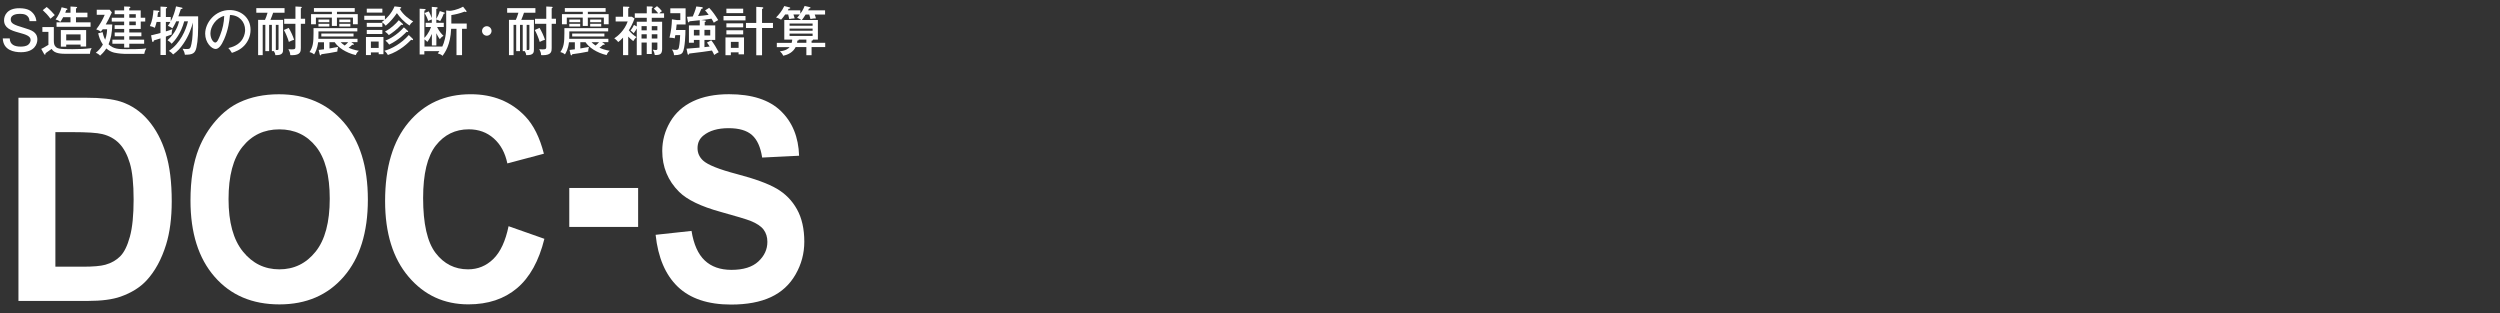
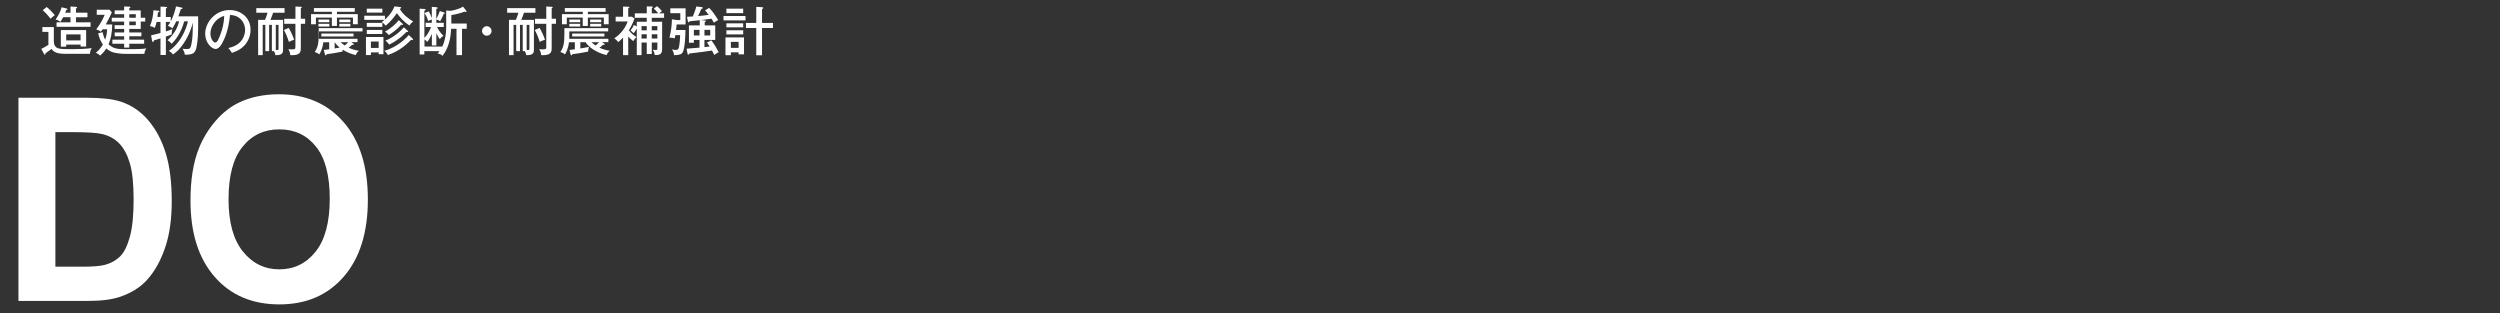
<svg xmlns="http://www.w3.org/2000/svg" version="1.1" id="レイヤー_1" x="0px" y="0px" viewBox="0 0 757.41 94.88" style="enable-background:new 0 0 757.41 94.88;" xml:space="preserve">
  <rect x="0" y="0" width="757.41" height="94.88" fill="#333333" stroke="none" />
  <style type="text/css">
	.st0{fill:#FFFFFF;}
</style>
  <g>
-     <path class="st0" d="M8.95,6.42C8.82,4.24,6.9,4.2,6.11,4.2c-0.58,0-2.85,0-2.85,1.7c0,1.2,0.86,1.6,4.07,2.56   c2.11,0.64,3.99,1.2,3.99,3.52c0,1.25-0.78,3.84-4.99,3.84c-2.06,0-5.35-0.59-5.49-4.18h2.11c0.05,1.92,1.52,2.48,3.3,2.48   c0.64,0,1.67-0.06,2.31-0.58c0.48-0.38,0.72-1.01,0.72-1.41c0-1.18-1.34-1.65-3.5-2.23c-2.59-0.7-4.55-1.44-4.55-3.78   c0-1.47,0.98-3.63,4.59-3.63c2.77,0,3.63,0.93,4.1,1.42c0.91,0.98,1.02,1.89,1.1,2.5H8.95z" />
    <path class="st0" d="M16.31,8.21v4.21c0,0.94,0.24,1.36,0.37,1.52c0.61,0.82,1.15,0.96,5.22,0.96c1.86,0,4.07-0.08,5.87-0.32   c-0.34,0.64-0.48,1.02-0.51,1.73h-6.99c-1.73,0-3.83-0.05-4.63-1.49c-1.36,0.98-1.5,1.07-1.84,1.3c-0.02,0.32-0.02,0.45-0.21,0.45   c-0.11,0-0.22-0.19-0.24-0.22l-0.86-1.54c0.46-0.19,0.58-0.27,2.18-1.22V9.65h-1.83V8.21H16.31z M14.15,2.12   c0.77,0.59,2.13,2.03,2.45,2.45c-0.11,0.08-1.12,0.93-1.31,1.1c-0.69-0.99-1.73-2.05-2.34-2.59L14.15,2.12z M21.35,1.97l1.68,0.11   c0.11,0,0.34,0.05,0.34,0.19s-0.06,0.18-0.35,0.29v1.28h3.47v1.38h-3.47v1.55h4.42v1.34H17.13V6.77h4.23V5.22h-2.22   C18.71,6,18.5,6.33,18.26,6.65c-0.5-0.51-1.18-0.69-1.42-0.74c0.77-1.04,1.47-2.37,1.83-3.71l1.5,0.37   c0.11,0.03,0.26,0.1,0.26,0.21c0,0.19-0.22,0.24-0.38,0.27c-0.08,0.27-0.14,0.45-0.27,0.8h1.58V1.97z M20.06,13.51v0.62h-1.63V9.11   h7.67v4.98h-1.68v-0.58H20.06z M24.41,12.23v-1.81h-4.35v1.81H24.41z" />
    <path class="st0" d="M34.01,7.41c-0.06,2.67-0.45,4.43-1.12,6c1.5,1.46,2.98,1.49,5.49,1.49c4.47,0,5.3-0.13,5.94-0.24   c-0.45,0.7-0.59,1.49-0.61,1.66h-5.95c-0.14,0-1.76-0.05-3.2-0.38c-0.86-0.21-1.65-0.64-2.34-1.26c-0.72,1.1-1.42,1.76-1.89,2.18   c-0.48-0.5-0.88-0.7-1.3-0.88c0.66-0.54,1.44-1.26,2.14-2.48c-0.83-1.23-1.18-2.31-1.42-3.41l1.33-0.35   c0.08,0.38,0.29,1.39,0.78,2.29c0.5-1.34,0.56-2.5,0.59-3.17h-1.33c-0.22,0.3-0.38,0.51-0.58,0.74c-0.46-0.37-0.88-0.54-1.39-0.69   c1.22-1.58,1.95-2.98,2.58-4.43h-2.42V2.95h3.91l0.67,0.8c-0.72,1.63-1.3,2.69-1.86,3.67H34.01z M37.61,8.77h-2.88V7.64h2.88v-1.1   h-3.75V5.38h3.75V4.31h-2.87V3.16h2.87v-1.2l1.6,0.06c0.1,0,0.29,0.08,0.29,0.22s-0.11,0.19-0.34,0.27v0.64h3.47v2.23H44v1.15   h-1.36v2.24h-3.47v1.06h3.67v1.15h-3.67v1.04h4.5v1.22h-4.5v1.18h-1.55v-1.18h-3.57v-1.22h3.57v-1.04h-2.87V9.83h2.87V8.77z    M39.17,4.31v1.07h1.97V4.31H39.17z M39.17,6.53v1.1h1.97v-1.1H39.17z" />
    <path class="st0" d="M53.39,6.45c-0.03,0.08-0.45,1.04-1.15,2.15c-0.59-0.42-0.77-0.51-1.38-0.78c0.4-0.54,0.56-0.83,0.75-1.17   h-1.36v2.86c0.51-0.16,0.8-0.26,1.97-0.66c-0.18,0.64-0.19,0.9-0.21,1.6c-0.27,0.1-1.5,0.56-1.76,0.64v5.57h-1.63v-5.03   c-0.22,0.06-1.62,0.5-2,0.62c-0.03,0.18-0.11,0.46-0.29,0.46c-0.18,0-0.22-0.16-0.24-0.27l-0.32-1.74   c0.56-0.11,0.83-0.18,2.85-0.72V6.65h-1.17c-0.22,0.83-0.3,1.1-0.54,1.78c-0.46-0.26-0.94-0.43-1.49-0.53   c0.69-1.52,0.99-3.27,1.06-4.79l1.49,0.14c0.18,0.02,0.32,0.03,0.32,0.19s-0.26,0.26-0.43,0.32c-0.02,0.21-0.14,1.18-0.16,1.38   h0.93V1.99l1.6,0.1c0.22,0.02,0.4,0.02,0.4,0.18c0,0.14-0.21,0.24-0.37,0.32v2.56h1.47v1.31c0.74-1.34,1.31-3.12,1.6-4.53   l1.71,0.37c0.1,0.02,0.26,0.06,0.26,0.21c0,0.16-0.13,0.19-0.51,0.24c-0.26,0.85-0.3,0.96-0.75,2.19h5.99   c0.05,5.15-0.06,7.28-0.5,9.38c-0.4,1.9-1.2,2.26-3.52,2.26c-0.14-0.77-0.22-0.98-0.69-1.81c0.48,0.08,0.99,0.08,1.42,0.08   c0.75,0,0.98-0.18,1.26-1.54c0.38-1.75,0.4-3.62,0.42-6.48c-0.29,1.31-1.18,3.99-2.85,6.4c-0.99,1.46-1.71,2.21-3.11,3.27   c-0.45-0.51-0.7-0.72-1.3-1.09c3.44-2.24,5.17-6.34,5.79-8.95h-1.14c-1.01,3.73-2.85,5.87-3.81,6.8c-0.43-0.51-0.61-0.66-1.25-1.07   c2.43-2.19,3.17-4.4,3.52-5.73H53.39z" />
    <path class="st0" d="M69.17,14.55c4.77-0.99,5.09-4.56,5.09-5.49c0-2.4-1.76-4.5-4.58-4.51c-0.18,1.84-0.53,4.48-1.76,7.31   c-0.86,1.97-1.7,2.98-2.61,2.98c-1.2,0-3.15-1.92-3.15-4.63c0-3.36,3.01-7.17,7.41-7.17c3.38,0,6.34,2.26,6.34,6   c0,2.08-0.91,3.7-1.87,4.74c-1.26,1.36-2.8,1.9-3.78,2.24C69.81,15.27,69.49,14.9,69.17,14.55z M63.75,10.1   c0,1.6,0.85,2.79,1.47,2.79c0.61,0,1.07-1.22,1.49-2.26c0.75-1.94,1.15-3.75,1.22-5.81C65.4,5.46,63.75,8.07,63.75,10.1z" />
    <path class="st0" d="M82.37,15.5V7.53h-0.83v7.97h-1.15V7.53h-0.8v9.17h-1.39V6.02h2.08c0.21-0.46,0.56-1.34,0.78-2.16h-3.41V2.47   h8.56v1.39h-3.46c-0.3,0.9-0.42,1.18-0.82,2.16h3.83v8.92c0,0.82,0,1.87-2.34,1.76c-0.03-0.38-0.1-0.62-0.43-1.2H82.37z    M83.56,15.14c0.72,0.03,0.83,0.05,0.83-0.48V7.53h-0.83V15.14z M87.46,8.45c0.59,0.94,1.31,2.51,1.65,3.59   c-0.35,0.11-0.93,0.3-1.6,0.66c-0.26-1.01-0.98-2.72-1.5-3.62L87.46,8.45z M89.51,1.97l1.58,0.08c0.14,0,0.34,0.03,0.34,0.19   c0,0.13-0.08,0.18-0.29,0.29v3.15h1.3v1.52h-1.3v7.31c0,0.99,0,2.21-2.66,2.21c-0.21,0-0.35-0.02-0.54-0.03   c-0.03-0.61-0.14-0.99-0.58-1.81c0.16,0.03,0.56,0.08,1.04,0.08c1.01,0,1.1-0.18,1.1-0.83V7.21H86.1V5.69h3.41V1.97z" />
-     <path class="st0" d="M107.05,13.19c0.1,0.06,0.16,0.16,0.16,0.24c0,0.13-0.14,0.16-0.24,0.16c-0.08,0-0.16-0.02-0.26-0.03   c-0.34,0.34-0.5,0.45-1.09,0.9c0.69,0.32,1.71,0.7,3.12,0.93c-0.48,0.37-0.64,0.58-0.96,1.3c-3.03-0.7-5.43-2.38-6.39-3.91h-1.57   v1.9c0.37-0.05,2.19-0.38,2.61-0.46c-0.1,0.35-0.24,0.99-0.24,1.41c-1.6,0.32-3.2,0.61-4.82,0.8c-0.02,0.1-0.08,0.34-0.27,0.34   c-0.16,0-0.21-0.19-0.24-0.3l-0.32-1.34c0.43-0.05,0.83-0.08,1.62-0.19v-2.14h-1.78c-0.26,2.14-0.93,3.22-1.22,3.68   c-0.21-0.18-0.61-0.51-1.39-0.7c1.04-1.52,1.22-2.87,1.22-5.76V8.52h13.27v0.99H96.48v1.14c0,0.11-0.03,0.94-0.03,1.1h11.86v1.02   h-1.89L107.05,13.19z M102.08,4.29h6.31v3.07h-1.46V5.33h-4.85v2.53h-1.54V5.33h-4.83v2.03h-1.47V4.29h6.31V3.57h-5.44V2.45h12.36   v1.12h-5.38V4.29z M99.78,5.92v0.8h-3.3v-0.8H99.78z M99.78,7.21v0.82h-3.3V7.21H99.78z M107.11,10.17v0.88h-9.76v-0.88H107.11z    M106.15,5.92v0.8h-3.35v-0.8H106.15z M106.15,7.21v0.82h-3.35V7.21H106.15z M103.21,12.78c0.24,0.24,0.58,0.58,1.22,1.01   c0.45-0.37,0.74-0.64,1.06-1.01H103.21z" />
+     <path class="st0" d="M107.05,13.19c0.1,0.06,0.16,0.16,0.16,0.24c0,0.13-0.14,0.16-0.24,0.16c-0.08,0-0.16-0.02-0.26-0.03   c-0.34,0.34-0.5,0.45-1.09,0.9c0.69,0.32,1.71,0.7,3.12,0.93c-0.48,0.37-0.64,0.58-0.96,1.3c-3.03-0.7-5.43-2.38-6.39-3.91v1.9c0.37-0.05,2.19-0.38,2.61-0.46c-0.1,0.35-0.24,0.99-0.24,1.41c-1.6,0.32-3.2,0.61-4.82,0.8c-0.02,0.1-0.08,0.34-0.27,0.34   c-0.16,0-0.21-0.19-0.24-0.3l-0.32-1.34c0.43-0.05,0.83-0.08,1.62-0.19v-2.14h-1.78c-0.26,2.14-0.93,3.22-1.22,3.68   c-0.21-0.18-0.61-0.51-1.39-0.7c1.04-1.52,1.22-2.87,1.22-5.76V8.52h13.27v0.99H96.48v1.14c0,0.11-0.03,0.94-0.03,1.1h11.86v1.02   h-1.89L107.05,13.19z M102.08,4.29h6.31v3.07h-1.46V5.33h-4.85v2.53h-1.54V5.33h-4.83v2.03h-1.47V4.29h6.31V3.57h-5.44V2.45h12.36   v1.12h-5.38V4.29z M99.78,5.92v0.8h-3.3v-0.8H99.78z M99.78,7.21v0.82h-3.3V7.21H99.78z M107.11,10.17v0.88h-9.76v-0.88H107.11z    M106.15,5.92v0.8h-3.35v-0.8H106.15z M106.15,7.21v0.82h-3.35V7.21H106.15z M103.21,12.78c0.24,0.24,0.58,0.58,1.22,1.01   c0.45-0.37,0.74-0.64,1.06-1.01H103.21z" />
    <path class="st0" d="M121.19,2.13c0.13,0.02,0.37,0.05,0.37,0.22c0,0.16-0.1,0.19-0.46,0.32c1.1,1.94,2.99,3.19,4.08,3.84   c-0.35,0.24-0.82,0.67-1.1,1.23c-1.81-1.17-2.93-2.5-3.84-3.76c-0.74,1.1-1.97,2.64-3.39,3.81c-0.35-0.46-0.66-0.77-1.2-1.12   c0.37-0.26,0.56-0.4,0.86-0.66h-6.15V4.76h6.26v1.17c0.27-0.24,1.97-1.7,2.91-4L121.19,2.13z M112.37,15.87v0.82h-1.5v-5.49h5.3   v5.23h-1.44v-0.56H112.37z M115.84,2.63v1.18h-4.72V2.63H115.84z M115.84,6.92v1.22h-4.72V6.92H115.84z M115.84,9.06v1.25h-4.72   V9.06H115.84z M114.72,14.52v-1.94h-2.35v1.94H114.72z M125.01,11.72c0.05,0.05,0.13,0.14,0.13,0.26c0,0.14-0.11,0.18-0.21,0.18   c-0.08,0-0.19-0.05-0.37-0.11c-0.85,0.88-3.28,3.38-7.04,4.61c-0.21-0.4-0.59-0.91-1.07-1.26c2.24-0.62,5.2-2.24,7.4-4.79   L125.01,11.72z M121.92,7.13c0.08,0.08,0.16,0.18,0.16,0.29c0,0.14-0.11,0.16-0.19,0.16c-0.06,0-0.13-0.02-0.3-0.1   c-1.39,1.49-2.58,2.35-3.79,3.15c-0.42-0.51-0.66-0.74-1.17-1.04c1.74-0.94,3.23-2.3,4.19-3.47L121.92,7.13z M123.49,9.29   c0.06,0.05,0.18,0.16,0.18,0.27c0,0.08-0.06,0.14-0.16,0.14c-0.06,0-0.14-0.02-0.35-0.06c-0.18,0.18-2.14,2.38-5.25,3.87   c-0.37-0.54-0.69-0.85-1.14-1.2c0.99-0.4,3.44-1.57,5.59-4.03L123.49,9.29z" />
    <path class="st0" d="M139.93,16.71h-1.63V8.73h-1.62c-0.19,4.88-1.86,7.15-2.59,8.18c-0.43-0.37-0.75-0.54-1.46-0.74   c0.22-0.29,0.34-0.42,0.51-0.67h-4.58v1.01h-1.42V2.64l1.44,0.08c0.13,0,0.37,0.02,0.37,0.22c0,0.14-0.16,0.21-0.38,0.27v8.26   c0.26-0.24,1.34-1.36,2.02-3.3h-1.63V6.9h1.86V5.89c-0.74,0.3-0.82,0.34-1.1,0.45c-0.18-0.69-0.66-1.71-1.09-2.39l1.28-0.51   c0.34,0.62,0.59,1.17,0.91,2.05V2.08l1.46,0.11c0.11,0.02,0.32,0.05,0.32,0.24c0,0.16-0.24,0.22-0.42,0.27v3.04   c0.34-0.58,0.77-1.46,1.06-2.39l1.25,0.4c0.08,0.03,0.29,0.1,0.29,0.22c0,0.14-0.16,0.18-0.35,0.18c-0.32,0.98-0.93,2.02-1.07,2.26   c-0.26-0.14-0.48-0.29-1.17-0.51V6.9h2.26v1.28h-2.03c0.62,1.33,1.47,2.24,1.94,2.66c-0.38,0.21-0.8,0.58-1.1,1.04   c-0.5-0.61-0.98-1.65-1.06-1.82v3.71h-1.36v-3.49c-0.37,0.86-0.82,1.7-1.39,2.43c-0.13-0.16-0.3-0.4-0.85-0.77v2.15h5.41   c0.56-1.17,1.17-3.15,1.17-5.81V3.17l1.12,0.11c0.37,0,2.22-0.26,3.99-1.26l0.93,1.18c0.08,0.11,0.13,0.18,0.13,0.26   c0,0.13-0.08,0.19-0.21,0.19c-0.08,0-0.24-0.06-0.37-0.14c-1.6,0.62-2.93,0.88-4.03,1.06v2.56h4.66v1.6h-1.42V16.71z" />
    <path class="st0" d="M148.92,9.38c0,0.8-0.67,1.44-1.44,1.44c-0.77,0-1.44-0.64-1.44-1.44c0-0.82,0.67-1.44,1.44-1.44   C148.25,7.94,148.92,8.57,148.92,9.38z" />
    <path class="st0" d="M158.37,15.5V7.53h-0.83v7.97h-1.15V7.53h-0.8v9.17h-1.39V6.02h2.08c0.21-0.46,0.56-1.34,0.78-2.16h-3.41V2.47   h8.56v1.39h-3.46c-0.3,0.9-0.42,1.18-0.82,2.16h3.83v8.92c0,0.82,0,1.87-2.34,1.76c-0.03-0.38-0.1-0.62-0.43-1.2H158.37z    M159.56,15.14c0.72,0.03,0.83,0.05,0.83-0.48V7.53h-0.83V15.14z M163.46,8.45c0.59,0.94,1.31,2.51,1.65,3.59   c-0.35,0.11-0.93,0.3-1.6,0.66c-0.26-1.01-0.98-2.72-1.5-3.62L163.46,8.45z M165.51,1.97l1.58,0.08c0.14,0,0.34,0.03,0.34,0.19   c0,0.13-0.08,0.18-0.29,0.29v3.15h1.3v1.52h-1.3v7.31c0,0.99,0,2.21-2.66,2.21c-0.21,0-0.35-0.02-0.54-0.03   c-0.03-0.61-0.14-0.99-0.58-1.81c0.16,0.03,0.56,0.08,1.04,0.08c1.01,0,1.1-0.18,1.1-0.83V7.21h-3.41V5.69h3.41V1.97z" />
    <path class="st0" d="M183.05,13.19c0.1,0.06,0.16,0.16,0.16,0.24c0,0.13-0.14,0.16-0.24,0.16c-0.08,0-0.16-0.02-0.26-0.03   c-0.34,0.34-0.5,0.45-1.09,0.9c0.69,0.32,1.71,0.7,3.12,0.93c-0.48,0.37-0.64,0.58-0.96,1.3c-3.03-0.7-5.43-2.38-6.39-3.91h-1.57   v1.9c0.37-0.05,2.19-0.38,2.61-0.46c-0.1,0.35-0.24,0.99-0.24,1.41c-1.6,0.32-3.2,0.61-4.82,0.8c-0.02,0.1-0.08,0.34-0.27,0.34   c-0.16,0-0.21-0.19-0.24-0.3l-0.32-1.34c0.43-0.05,0.83-0.08,1.62-0.19v-2.14h-1.78c-0.26,2.14-0.93,3.22-1.22,3.68   c-0.21-0.18-0.61-0.51-1.39-0.7c1.04-1.52,1.22-2.87,1.22-5.76V8.52h13.27v0.99h-11.78v1.14c0,0.11-0.03,0.94-0.03,1.1h11.86v1.02   h-1.89L183.05,13.19z M178.09,4.29h6.31v3.07h-1.46V5.33h-4.85v2.53h-1.54V5.33h-4.83v2.03h-1.47V4.29h6.31V3.57h-5.44V2.45h12.36   v1.12h-5.38V4.29z M175.78,5.92v0.8h-3.3v-0.8H175.78z M175.78,7.21v0.82h-3.3V7.21H175.78z M183.11,10.17v0.88h-9.76v-0.88H183.11   z M182.15,5.92v0.8h-3.35v-0.8H182.15z M182.15,7.21v0.82h-3.35V7.21H182.15z M179.21,12.78c0.24,0.24,0.58,0.58,1.22,1.01   c0.45-0.37,0.74-0.64,1.06-1.01H179.21z" />
    <path class="st0" d="M190.33,16.7h-1.57v-5.3c-0.75,0.8-1.07,1.04-1.46,1.34c-0.14-0.18-0.61-0.75-1.2-1.12   c1.02-0.66,3.06-2.3,4.07-5.12h-3.65V5.06h2.24V1.99l1.55,0.05c0.26,0,0.37,0.02,0.37,0.16s-0.03,0.16-0.35,0.35v2.51h1.09   l0.82,0.54c-0.48,1.42-1.25,2.83-1.73,3.57c0.77,0.98,1.47,1.54,2.32,2.06c-0.38,0.35-0.64,0.67-0.98,1.23   c-0.75-0.59-1.14-0.98-1.52-1.38V16.7z M199.05,1.86c0.58,0.46,1.07,0.96,1.5,1.52c-0.37,0.24-0.51,0.37-0.8,0.66h1.44V5.4h-3.73   v1.18h3.14v8.26c0,1.6-0.72,1.89-2.24,1.82c-0.03-0.34-0.18-1.02-0.61-1.6c0.29,0.05,0.64,0.1,0.9,0.1c0.51,0,0.51-0.19,0.51-0.61   v-1.66h-1.7v3.47h-1.52v-3.47h-1.58v3.81h-1.44V8.61c-0.19,0.38-0.54,0.98-0.93,1.46c-0.26-0.29-0.64-0.61-0.96-0.82   c0.48-0.61,0.86-1.31,1.04-1.7l0.85,0.46V6.58h3.03V5.4h-3.63V4.04h3.63v-2.1l1.5,0.03c0.24,0,0.32,0.08,0.32,0.21   c0,0.13-0.06,0.18-0.3,0.3v1.55h1.95c-0.48-0.61-0.82-0.94-1.34-1.41L199.05,1.86z M195.94,7.91h-1.58v1.28h1.58V7.91z    M195.94,10.39h-1.58v1.28h1.58V10.39z M197.46,9.19h1.7V7.91h-1.7V9.19z M197.46,11.67h1.7v-1.28h-1.7V11.67z" />
    <path class="st0" d="M207.66,9.08c0.02,0.85-0.1,5.6-0.85,6.82c-0.27,0.42-0.82,0.82-2.61,0.82c-0.03-0.64-0.21-1.09-0.62-1.73   c0.59,0.1,0.86,0.13,1.14,0.13c0.53,0,0.83-0.13,0.96-0.72c0.27-1.28,0.37-2.99,0.38-3.76h-1.46c-0.1,0.66-0.13,0.74-0.19,0.99   c-0.3-0.13-1.28-0.26-1.58-0.22c0.54-2.16,0.69-3.84,0.74-5.55l1.47,0.21h1.07V3.99h-3.03V2.52h4.63v4.9H205   c-0.02,0.4-0.05,0.7-0.18,1.66H207.66z M213.5,6.2c0.1,0.02,0.35,0.05,0.35,0.21c0,0.13-0.1,0.22-0.35,0.29V7.7h3.19v4.39h-3.27   v2.19c0.94-0.1,1.07-0.11,1.58-0.18c-0.4-0.66-0.61-0.93-0.82-1.2l1.31-0.7c0.86,1.12,1.54,2.27,2.26,3.62   c-0.22,0.11-0.8,0.4-1.38,0.83c-0.11-0.27-0.24-0.56-0.67-1.34c-0.96,0.16-3.95,0.58-6.87,0.91c-0.03,0.1-0.1,0.35-0.3,0.35   c-0.13,0-0.21-0.16-0.22-0.27l-0.32-1.55c1.23-0.08,1.5-0.1,3.94-0.32v-2.34h-1.71v0.85h-1.5V7.7h3.28V6.13   c-0.5,0.05-2.67,0.27-3.12,0.32c0,0.18-0.1,0.32-0.27,0.32c-0.14,0-0.18-0.16-0.21-0.29l-0.27-1.39c1.07-0.05,1.44-0.08,1.76-0.1   c0.11-0.24,0.85-1.97,1.06-3.03l1.65,0.19c0.26,0.03,0.34,0.19,0.34,0.26c0,0.19-0.27,0.24-0.45,0.26   c-0.45,1.06-0.51,1.17-1.01,2.19c0.86-0.06,2.38-0.22,3.22-0.37c-0.54-0.74-0.83-1.06-1.1-1.34l1.25-0.78   c1.2,1.3,1.84,2.26,2.74,3.71c-0.32,0.14-1.04,0.59-1.34,0.8c-0.11-0.24-0.22-0.5-0.71-1.23c-0.46,0.08-1.38,0.24-3.1,0.43   L213.5,6.2z M210.22,9.05v1.7h1.71v-1.7H210.22z M213.42,9.05v1.7h1.76v-1.7H213.42z" />
    <path class="st0" d="M225.86,4.84v1.34h-6.66V4.84H225.86z M225.41,11.33v5.14h-1.65v-0.61h-2.34v0.86h-1.63v-5.39H225.41z    M225.16,2.63v1.34h-5.09V2.63H225.16z M225.16,7.06v1.22h-5.09V7.06H225.16z M225.16,9.17v1.26h-5.09V9.17H225.16z M221.43,12.68   v1.82h2.34v-1.82H221.43z M234.18,6.95v1.54h-3.31v8.26h-1.75V8.49H226V6.95h3.12V2.07l1.75,0.11c0.19,0.02,0.38,0.05,0.38,0.22   c0,0.16-0.06,0.19-0.38,0.32v4.23H234.18z" />
-     <path class="st0" d="M244.09,4.39c-0.61,1.01-0.96,1.42-1.17,1.67h4.87v5.94h-1.49c0.08,0.24-0.27,0.32-0.42,0.35v0.62h4.13v1.3   h-4.13v2.45h-1.58v-2.45h-3.25c-0.74,1.46-2.16,2.31-3.78,2.61c-0.18-0.5-0.56-0.96-0.98-1.34c1.71-0.16,2.54-0.8,2.95-1.26h-3.89   v-1.3h4.5c0.14-0.51,0.16-0.83,0.16-0.98h-2.4V6.05h5.14c-0.22-0.18-0.7-0.48-1.26-0.64c0.27-0.3,0.5-0.58,0.82-1.02h-1.92   c0.21,0.62,0.3,0.94,0.37,1.18c-0.77,0.05-1.09,0.08-1.65,0.21c-0.13-0.7-0.19-0.96-0.32-1.39h-0.91   c-0.69,0.99-0.99,1.31-1.25,1.58c-0.26-0.16-0.67-0.43-1.52-0.67c0.83-0.83,1.82-2,2.5-3.47l1.57,0.4   c0.11,0.03,0.24,0.06,0.24,0.21c0,0.21-0.3,0.21-0.48,0.21c-0.1,0.21-0.14,0.27-0.26,0.48h3.79v1.04c0.26-0.35,0.91-1.28,1.3-2.37   l1.46,0.34c0.11,0.03,0.32,0.06,0.32,0.21c0,0.19-0.26,0.24-0.46,0.26c-0.13,0.3-0.18,0.38-0.26,0.53h5.14v1.26h-3.14   c0.03,0.1,0.24,0.61,0.37,1.17c-0.37,0-1.14,0.05-1.66,0.19c-0.11-0.5-0.21-0.83-0.37-1.36H244.09z M239.21,7.8h6.98V7.14h-6.98   V7.8z M246.19,8.66h-6.98v0.66h6.98V8.66z M246.19,10.18h-6.98v0.7h6.98V10.18z M244.3,11.99h-2.34c0.03,0.03,0.05,0.06,0.05,0.1   c0,0.14-0.3,0.21-0.43,0.22c-0.02,0.21-0.03,0.38-0.1,0.66h2.82V11.99z" />
  </g>
  <g>
    <g>
      <path class="st0" d="M5.59,29.61h20.45c4.61,0,8.13,0.39,10.54,1.18c3.25,1.06,6.03,2.95,8.35,5.67c2.32,2.72,4.08,6.04,5.29,9.97    c1.21,3.93,1.81,8.78,1.81,14.55c0,5.07-0.57,9.43-1.7,13.1c-1.39,4.48-3.36,8.1-5.93,10.88c-1.94,2.1-4.56,3.74-7.86,4.91    c-2.47,0.87-5.77,1.3-9.9,1.3H5.59V29.61z M16.78,40.02V80.8h8.35c3.12,0,5.38-0.2,6.77-0.59c1.81-0.5,3.32-1.36,4.52-2.56    c1.2-1.2,2.17-3.18,2.93-5.94c0.76-2.76,1.13-6.52,1.13-11.27c0-4.76-0.38-8.41-1.13-10.96c-0.76-2.55-1.81-4.54-3.17-5.96    c-1.36-1.43-3.09-2.39-5.18-2.9c-1.56-0.39-4.62-0.59-9.18-0.59H16.78z" />
      <path class="st0" d="M57.71,60.77c0-6.27,0.84-11.53,2.53-15.79c1.26-3.13,2.98-5.95,5.16-8.44c2.18-2.49,4.57-4.34,7.16-5.54    c3.45-1.62,7.43-2.44,11.94-2.44c8.16,0,14.69,2.81,19.6,8.44c4.9,5.63,7.35,13.45,7.35,23.47c0,9.94-2.43,17.71-7.29,23.33    c-4.86,5.61-11.36,8.42-19.5,8.42c-8.24,0-14.79-2.79-19.65-8.38C60.14,78.26,57.71,70.56,57.71,60.77z M69.24,60.35    c0,6.97,1.45,12.26,4.35,15.85c2.9,3.6,6.58,5.4,11.04,5.4c4.46,0,8.12-1.78,10.98-5.35c2.86-3.57,4.29-8.92,4.29-16.06    c0-7.05-1.39-12.32-4.18-15.79c-2.78-3.47-6.48-5.21-11.09-5.21c-4.61,0-8.33,1.76-11.15,5.27    C70.65,47.97,69.24,53.26,69.24,60.35z" />
-       <path class="st0" d="M154.08,68.53l10.85,3.82c-1.66,6.72-4.43,11.71-8.3,14.97c-3.87,3.26-8.77,4.89-14.72,4.89    c-7.36,0-13.4-2.79-18.14-8.38c-4.74-5.58-7.1-13.22-7.1-22.91c0-10.25,2.38-18.2,7.14-23.87c4.76-5.67,11.02-8.5,18.78-8.5    c6.78,0,12.28,2.23,16.52,6.68c2.52,2.63,4.41,6.41,5.67,11.34l-11.07,2.94c-0.66-3.19-2.02-5.71-4.1-7.56s-4.6-2.77-7.58-2.77    c-4.11,0-7.44,1.64-10,4.91c-2.56,3.28-3.84,8.58-3.84,15.92c0,7.78,1.26,13.33,3.78,16.63c2.52,3.3,5.79,4.96,9.83,4.96    c2.97,0,5.53-1.05,7.67-3.15C151.61,76.35,153.15,73.04,154.08,68.53z" />
-       <path class="st0" d="M172.47,68.75v-11.8h20.86v11.8H172.47z" />
-       <path class="st0" d="M198.63,71.14l10.88-1.18c0.65,4.06,1.98,7.04,3.99,8.94c2,1.9,4.71,2.86,8.11,2.86    c3.6,0,6.32-0.85,8.14-2.54c1.83-1.69,2.74-3.67,2.74-5.94c0-1.46-0.38-2.69-1.15-3.72c-0.77-1.02-2.11-1.91-4.02-2.67    c-1.31-0.5-4.3-1.4-8.96-2.69c-6-1.65-10.2-3.68-12.62-6.09c-3.4-3.39-5.1-7.52-5.1-12.39c0-3.13,0.8-6.07,2.4-8.8    c1.6-2.73,3.9-4.81,6.92-6.24c3.01-1.43,6.65-2.14,10.9-2.14c6.95,0,12.19,1.69,15.7,5.08c3.52,3.39,5.36,7.91,5.54,13.56    l-11.19,0.55c-0.48-3.16-1.51-5.44-3.08-6.82c-1.57-1.39-3.94-2.08-7.09-2.08c-3.25,0-5.8,0.74-7.63,2.23    c-1.18,0.95-1.78,2.23-1.78,3.82c0,1.46,0.55,2.7,1.66,3.74c1.41,1.32,4.84,2.69,10.28,4.12c5.44,1.43,9.47,2.9,12.08,4.43    c2.61,1.53,4.65,3.61,6.12,6.26c1.47,2.65,2.21,5.91,2.21,9.81c0,3.53-0.88,6.83-2.65,9.91c-1.76,3.08-4.26,5.37-7.48,6.87    s-7.24,2.25-12.06,2.25c-7,0-12.38-1.8-16.14-5.4C201.6,83.27,199.36,78.02,198.63,71.14z" />
    </g>
  </g>
</svg>